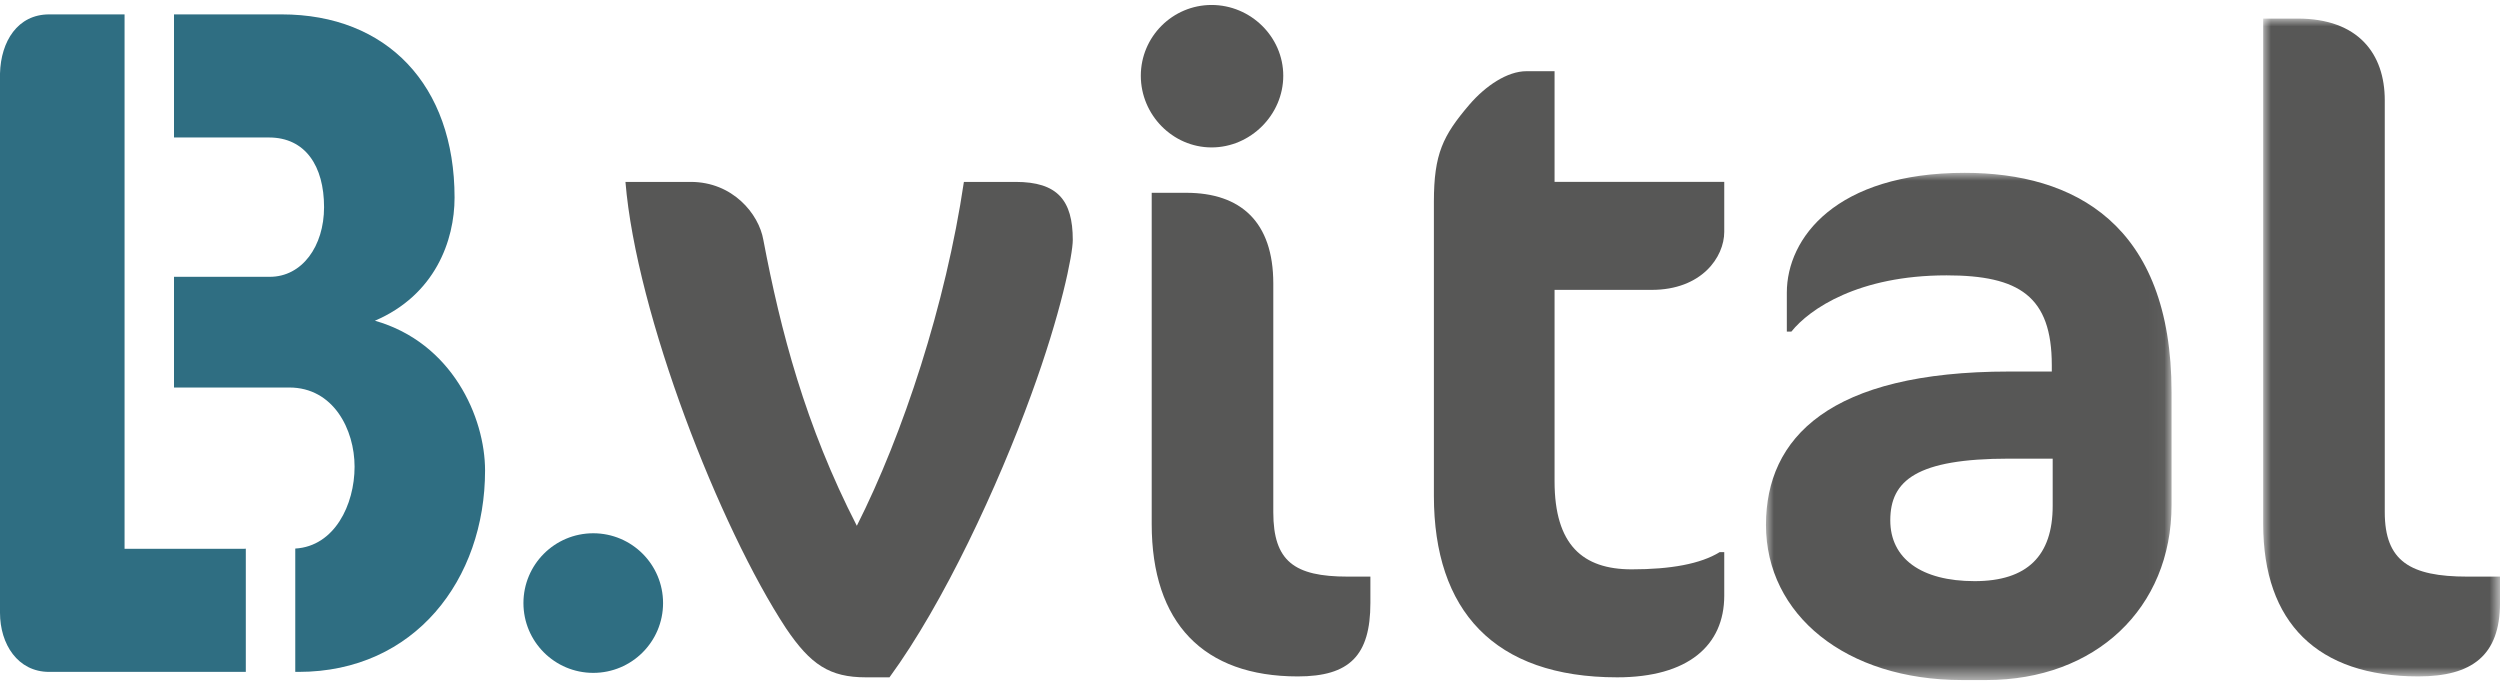
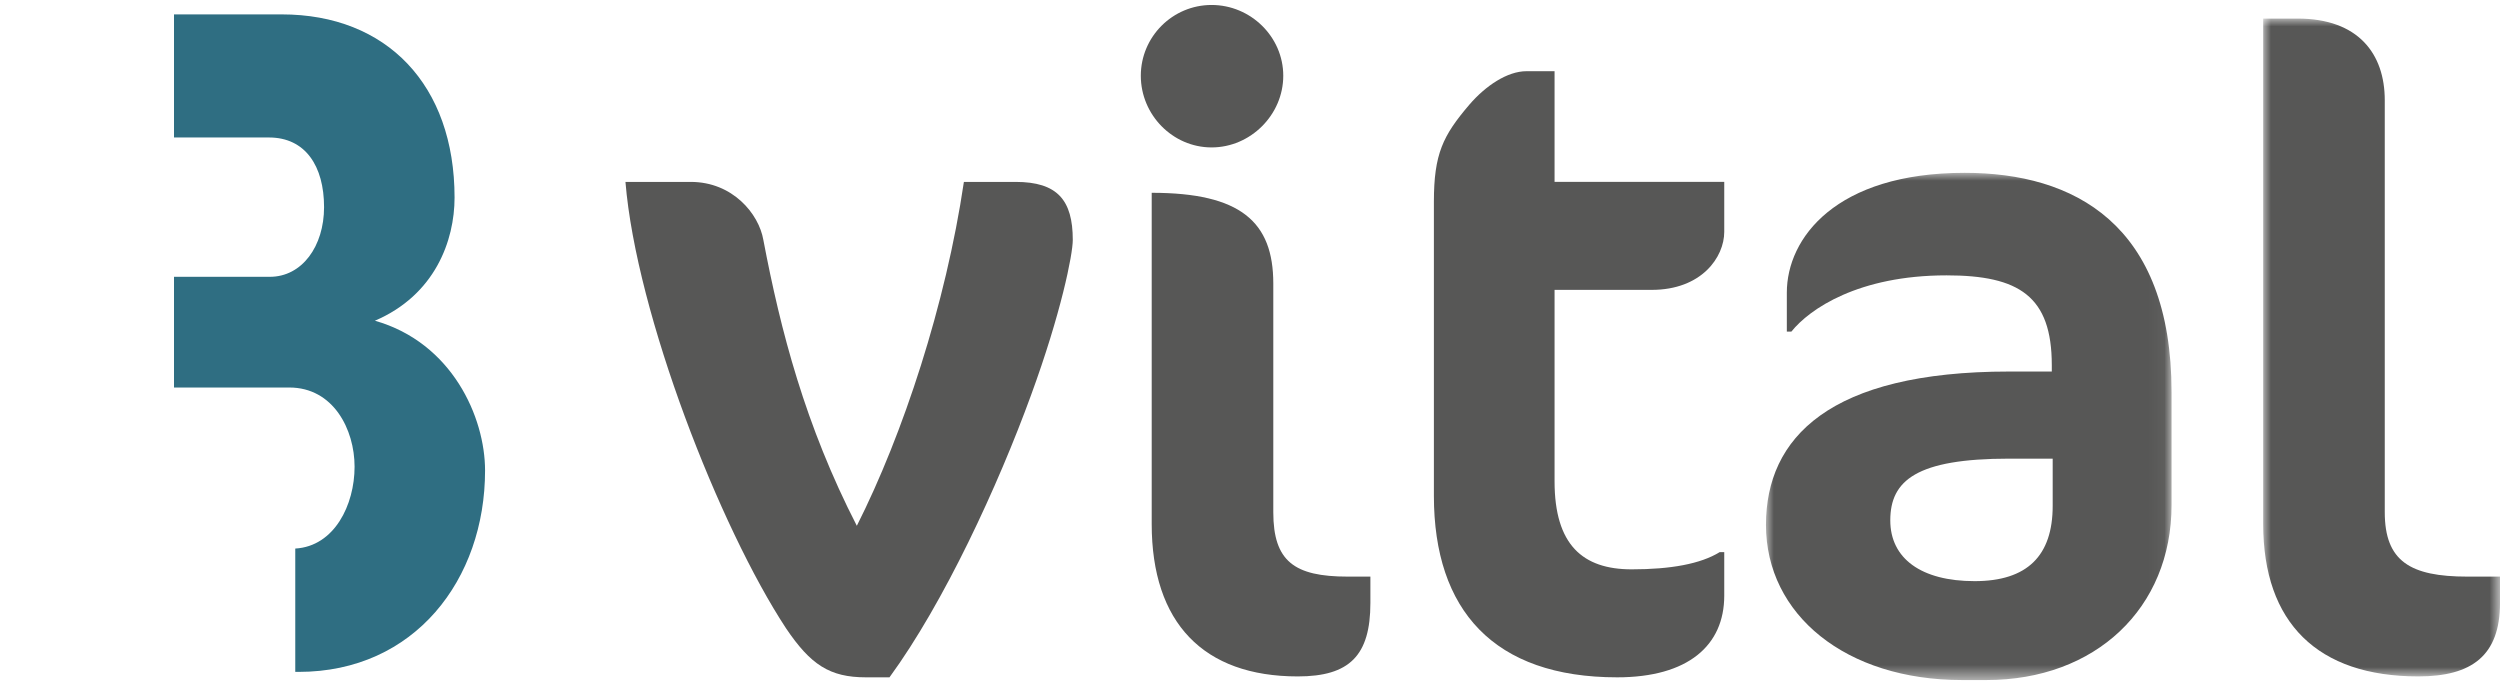
<svg xmlns="http://www.w3.org/2000/svg" xmlns:xlink="http://www.w3.org/1999/xlink" width="160px" height="44px" viewBox="0 0 160 44">
  <title>Logo POS</title>
  <defs>
    <polygon id="path-1" points="0 0 25.958 0 25.958 32.462 0 32.462" />
    <polygon id="path-3" points="0 0 15.156 0 15.156 42.102 0 42.102" />
  </defs>
  <g id="Desktop" stroke="none" stroke-width="1" fill="none" fill-rule="evenodd">
    <g id="Startseite" transform="translate(-137, -19)">
      <g id="Logo-POS" transform="translate(137, 19.318)">
        <path d="M65.987,24.97 C63.896,30.72 60.412,38.269 56.927,43.031 L55.417,43.031 C53.095,43.031 51.875,42.218 50.307,39.895 C46.068,33.449 40.725,19.803 40.029,11.324 L44.21,11.324 C46.881,11.324 48.565,13.356 48.855,15.04 C49.959,20.847 51.527,26.887 54.837,33.333 C57.799,27.468 60.528,19.163 61.689,11.324 L64.999,11.324 C67.671,11.324 68.658,12.485 68.658,15.04 C68.658,15.969 67.903,19.743 65.987,24.97" id="Fill-1" fill="#575756" />
-         <path d="M83.058,42.973 C77.019,42.973 73.709,39.546 73.709,33.217 L73.709,12.021 L75.916,12.021 C79.4,12.021 81.491,13.878 81.491,17.828 L81.491,32.462 C81.491,35.598 82.826,36.585 86.253,36.585 L87.705,36.585 L87.705,38.269 C87.705,41.637 86.369,42.973 83.058,42.973 M77.542,9.117 C75.045,9.117 73.012,7.027 73.012,4.53 C73.012,2.033 75.045,3.55271368e-15 77.542,3.55271368e-15 C80.039,3.55271368e-15 82.129,2.033 82.129,4.53 C82.129,7.027 80.039,9.117 77.542,9.117" id="Fill-3" fill="#575756" />
+         <path d="M83.058,42.973 C77.019,42.973 73.709,39.546 73.709,33.217 L73.709,12.021 C79.4,12.021 81.491,13.878 81.491,17.828 L81.491,32.462 C81.491,35.598 82.826,36.585 86.253,36.585 L87.705,36.585 L87.705,38.269 C87.705,41.637 86.369,42.973 83.058,42.973 M77.542,9.117 C75.045,9.117 73.012,7.027 73.012,4.53 C73.012,2.033 75.045,3.55271368e-15 77.542,3.55271368e-15 C80.039,3.55271368e-15 82.129,2.033 82.129,4.53 C82.129,7.027 80.039,9.117 77.542,9.117" id="Fill-3" fill="#575756" />
        <path d="M94.033,6.387 C95.079,5.168 96.472,4.239 97.692,4.239 L99.492,4.239 L99.492,11.323 L110.352,11.323 L110.352,14.518 C110.352,16.144 108.9,18.234 105.706,18.234 L99.492,18.234 L99.492,30.487 C99.492,34.552 101.293,36.12 104.428,36.12 C106.925,36.12 108.841,35.772 110.061,35.017 L110.352,35.017 L110.352,37.804 C110.352,40.998 108.028,43.031 103.499,43.031 C95.601,43.031 91.769,38.733 91.769,31.417 L91.769,12.601 C91.769,9.523 92.35,8.362 94.033,6.387" id="Fill-5" fill="#575756" />
        <g id="Group-9" transform="translate(113.022, 10.743)">
          <mask id="mask-2" fill="white">
            <use xlink:href="#path-1" />
          </mask>
          <g id="Clip-8" />
          <path d="M18.35,18.292 L15.563,18.292 C9.64,18.292 7.956,19.686 7.956,22.242 C7.956,24.68 9.93,26.132 13.356,26.132 C16.725,26.132 18.35,24.506 18.35,21.312 L18.35,18.292 Z M14.111,32.462 L12.543,32.462 C5.11,32.462 0,28.281 0,22.531 C0,16.957 4.065,12.717 15.563,12.717 L18.293,12.717 L18.293,12.31 C18.293,7.898 16.202,6.562 11.556,6.562 C5.923,6.562 2.788,8.711 1.626,10.162 L1.335,10.162 L1.335,7.665 C1.335,4.181 4.471,0 12.718,0 C19.686,0 25.958,3.252 25.958,14.053 L25.958,21.254 C25.958,27.874 21.08,32.462 14.111,32.462 L14.111,32.462 Z" id="Fill-7" fill="#575756" mask="url(#mask-2)" />
        </g>
        <g id="Group-12" transform="translate(144.844, 0.871)">
          <mask id="mask-4" fill="white">
            <use xlink:href="#path-3" />
          </mask>
          <g id="Clip-11" />
          <path d="M9.93,42.102 C3.484,42.102 0,38.675 0,32.346 L0,0 L2.206,0 C6.097,0 7.781,2.264 7.781,5.226 L7.781,31.591 C7.781,34.727 9.407,35.714 13.066,35.714 L15.157,35.714 L15.157,37.398 C15.157,40.766 13.356,42.102 9.93,42.102" id="Fill-10" fill="#575756" mask="url(#mask-4)" />
        </g>
-         <path d="M33.5,38.279 C33.5,35.811 35.5,33.811 37.968,33.811 C40.436,33.811 42.436,35.811 42.436,38.279 C42.436,40.746 40.436,42.746 37.968,42.746 C35.5,42.746 33.5,40.746 33.5,38.279" id="Fill-13" fill="#2F6E82" />
-         <path d="M15.732,34.797 C15.693,34.798 15.657,34.805 15.618,34.805 L7.972,34.805 L7.972,24.958 L7.972,24.483 L7.972,17.398 L7.972,8.482 L7.972,0.603 L3.145,0.603 C1.139,0.603 0.054,2.313 0,4.389 L0,38.896 C0,40.912 1.139,42.683 3.145,42.683 L15.732,42.683 L15.732,34.797 Z" id="Fill-15" fill="#2F6E82" />
        <path d="M29.092,12.329 C29.092,5.122 24.753,0.603 18.029,0.603 L11.136,0.603 L11.136,8.481 L17.216,8.481 C19.547,8.481 20.74,10.314 20.74,12.94 C20.74,15.444 19.33,17.398 17.27,17.398 L11.136,17.398 L11.136,24.483 L18.517,24.483 C21.337,24.483 22.693,27.17 22.693,29.552 C22.693,31.986 21.409,34.643 18.897,34.79 L18.897,42.683 L19.114,42.683 C26.543,42.683 31.044,36.759 31.044,29.797 C31.044,26.376 28.929,21.613 23.994,20.208 C27.845,18.559 29.092,15.077 29.092,12.329 Z" id="Fill-17" fill="#2F6E82" />
      </g>
    </g>
  </g>
</svg>